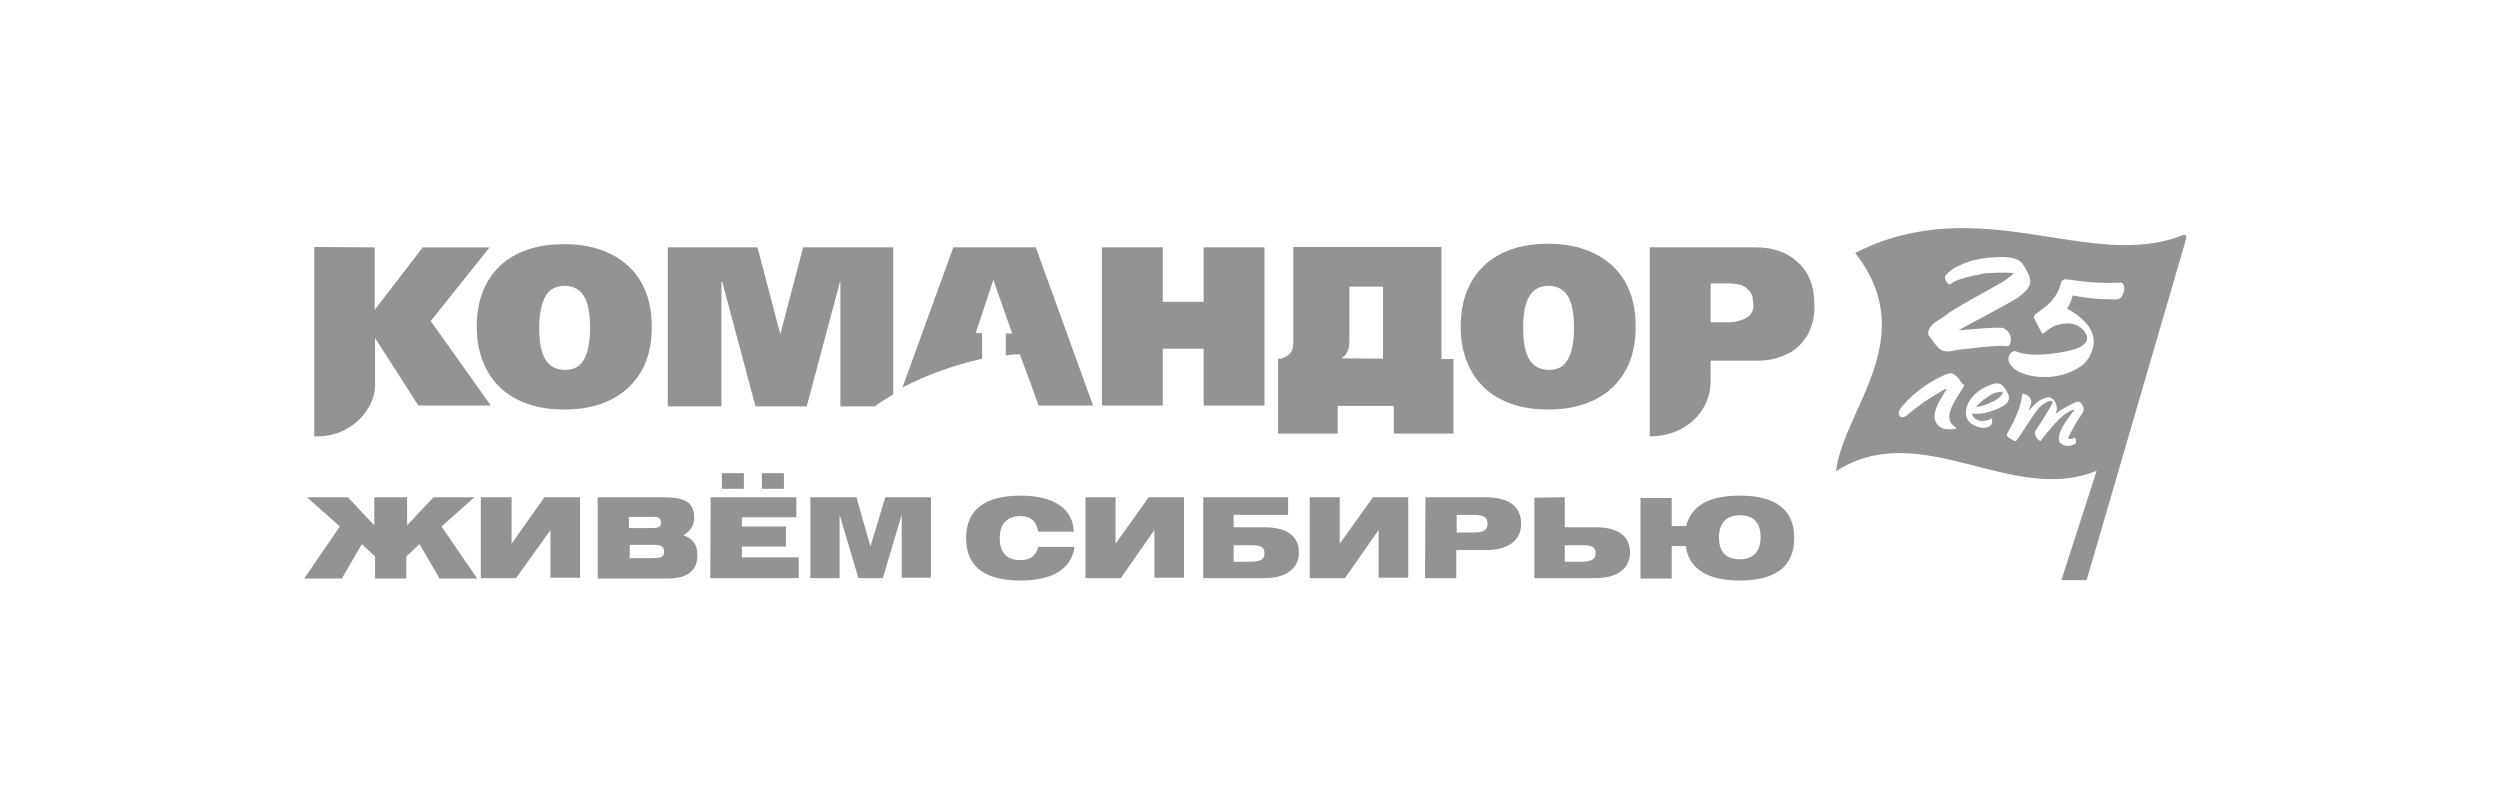
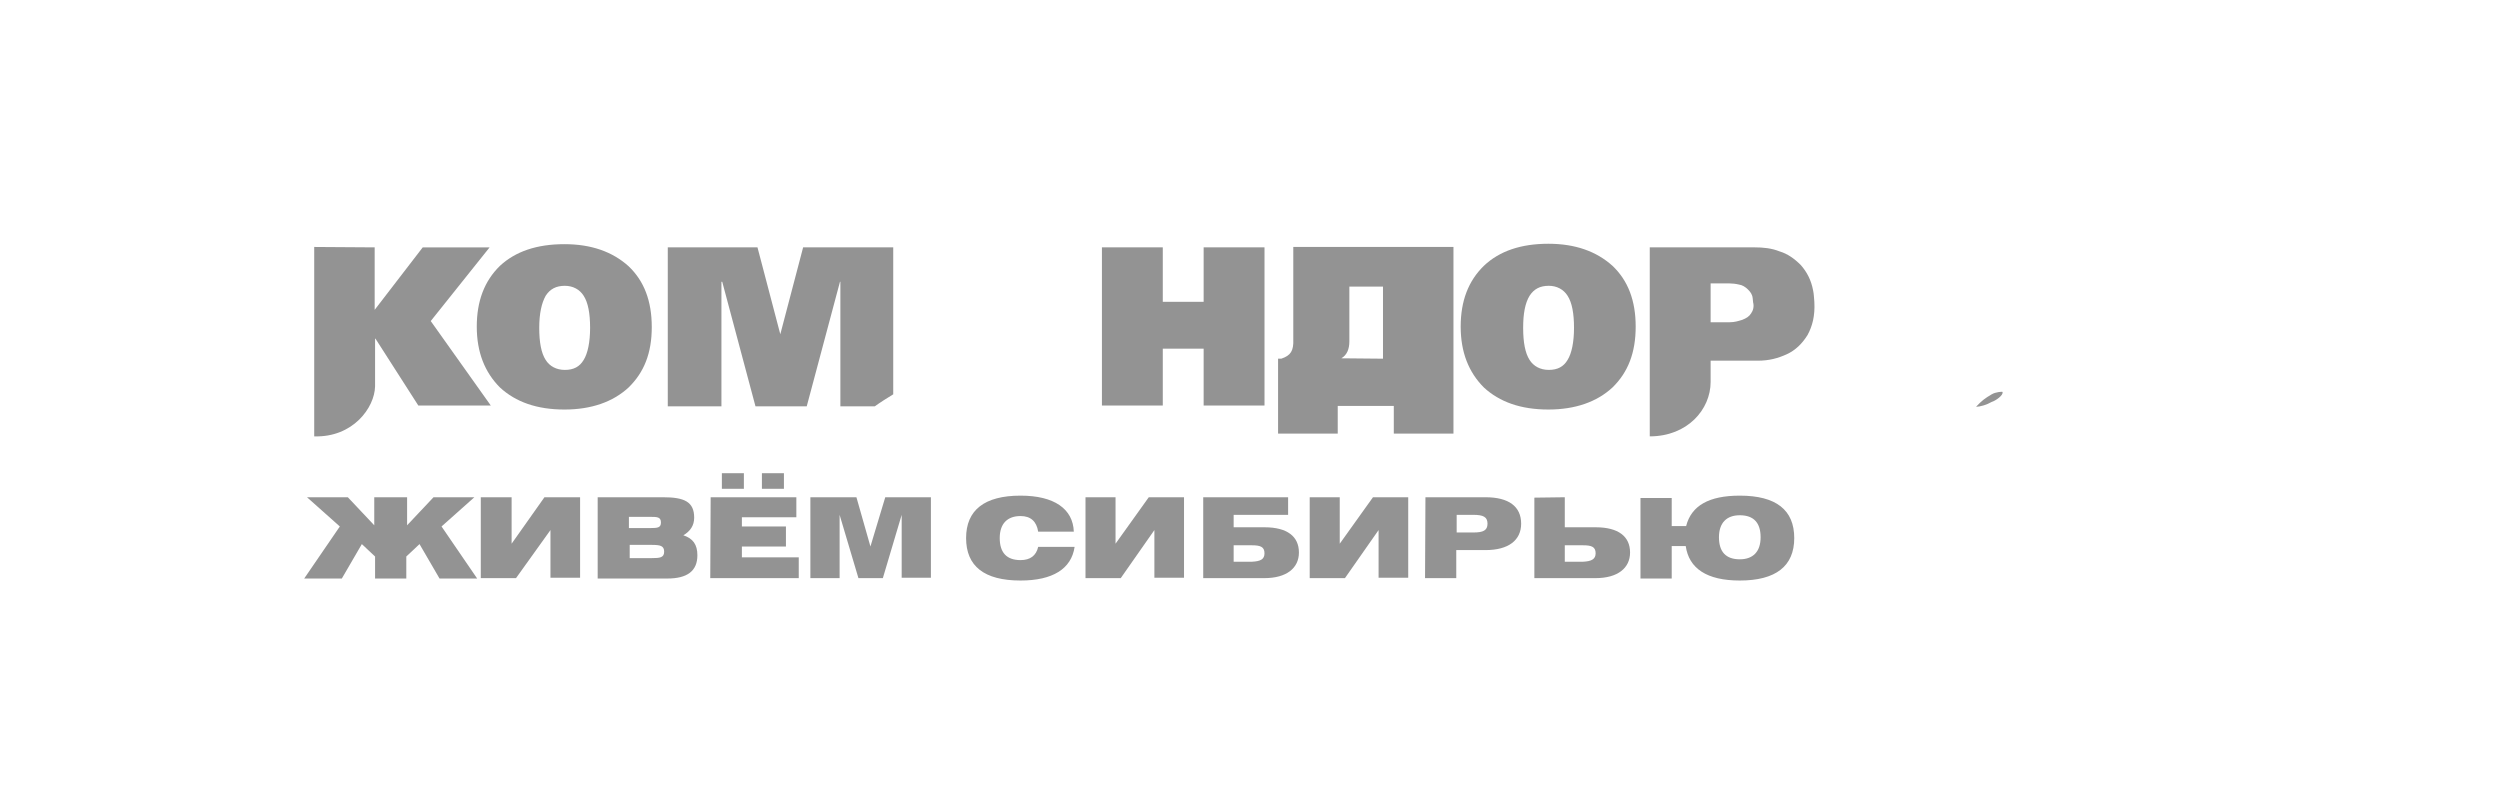
<svg xmlns="http://www.w3.org/2000/svg" width="263" height="84" viewBox="0 0 263 84" fill="none">
  <g opacity="0.5" clip-path="url(#clip0_259_560)">
    <path d="M210.663 41.23C210.663 41.188 209.947 41.23 209.526 41.483C208.81 41.904 208.473 42.157 207.883 42.789C208.346 42.789 209.02 42.578 209.526 42.283C209.947 42.157 210.79 41.567 210.663 41.23Z" fill="#282828" />
-     <path d="M229.665 24.715C219.976 28.675 208.307 19.913 195.163 26.611C202.156 35.542 193.983 42.999 193.141 49.571C202.114 43.842 211.55 53.194 220.566 49.529L216.858 61.03H219.513L230.002 25.052C230.044 24.842 229.876 24.631 229.665 24.715ZM203.42 34.026C204.01 33.605 204.557 33.31 205.063 32.888C205.653 32.467 207.843 31.245 208.307 30.992C208.896 30.655 209.486 30.319 210.034 30.024C210.497 29.771 210.961 29.518 211.34 29.181C211.55 29.055 211.677 28.928 211.845 28.718C211.508 28.718 211.171 28.675 210.919 28.675C210.455 28.675 209.992 28.675 209.613 28.718C209.107 28.718 208.559 28.76 208.054 28.928C207.59 28.97 207.043 29.139 206.579 29.265C206.074 29.392 205.568 29.602 205.105 29.939C205.063 29.982 204.389 29.434 204.684 28.97C205.105 28.465 205.61 28.128 206.158 27.917C207.085 27.454 208.096 27.243 209.065 27.117C209.781 27.075 210.539 26.99 211.256 27.075C211.677 27.117 212.098 27.201 212.519 27.496C212.772 27.707 212.941 28.002 213.109 28.296C213.32 28.633 213.446 28.886 213.53 29.265C213.657 29.729 213.53 30.066 213.278 30.403C213.025 30.74 212.772 30.908 212.435 31.203C212.098 31.54 206.032 34.7 206.032 34.742C206.453 34.742 210.371 34.321 210.792 34.531C211.972 35.121 211.466 36.511 211.213 36.427C210.539 36.301 208.896 36.469 207.464 36.638C206.074 36.764 205.484 36.89 205.021 36.975C204.684 36.975 204.22 36.932 203.883 36.553C203.42 36.048 203.378 35.879 202.872 35.247C202.746 34.784 203.083 34.321 203.42 34.026ZM206.495 40.808C206.242 41.23 205.568 42.241 205.316 42.83C204.641 44.347 205.526 44.81 205.821 45.021C205.821 45.232 204.684 45.147 204.641 45.147C204.052 45.021 203.251 44.431 203.588 43.294C203.715 42.704 204.01 42.241 204.304 41.735C204.515 41.398 204.641 41.145 204.81 40.892C204.557 40.935 204.22 41.145 203.967 41.314C202.788 41.988 201.735 42.746 200.681 43.631C200.429 43.842 200.176 43.968 199.965 43.842C199.755 43.799 199.755 43.589 199.755 43.42C199.797 43.083 200.007 42.83 200.218 42.62C201.356 41.314 202.788 40.261 204.515 39.46C205.189 39.207 205.358 39.123 205.905 39.671C206.116 39.882 206.242 40.092 206.411 40.345C206.706 40.471 206.621 40.64 206.495 40.808ZM209.402 44.052C209.613 43.842 209.655 44.473 209.444 44.726C208.77 45.4 207.127 44.768 206.874 43.884C206.537 42.704 207.548 40.977 209.865 40.345C210.202 40.303 210.455 40.345 210.708 40.598C210.961 40.85 211.171 41.272 211.298 41.567C211.424 41.904 211.298 42.283 210.961 42.535C210.497 42.957 209.318 43.336 208.728 43.462C208.054 43.589 207.464 43.505 207.464 43.505C207.633 44.431 208.939 44.431 209.402 44.052ZM218.754 43.926C218.417 44.431 217.617 45.906 217.575 46.032C217.533 46.243 217.912 46.243 218.249 46.032C218.375 45.99 218.501 46.622 218.291 46.706C217.701 47.043 217.111 46.959 216.732 46.58C216.479 46.243 216.606 45.779 216.732 45.442C216.858 45.105 217.069 44.768 217.238 44.473C217.575 44.01 218.164 43.167 218.249 43.083C217.827 43.125 217.533 43.42 217.196 43.589C216.521 44.052 215.005 45.906 214.752 46.285C214.71 46.411 214.626 46.411 214.499 46.327C214.499 46.327 213.825 45.737 214.162 45.274C214.626 44.6 215.805 42.704 215.89 42.451C215.974 42.199 215.89 42.114 215.637 42.199C215.3 42.241 214.626 42.662 214.331 43.125C213.91 43.589 212.477 45.948 212.14 46.327C212.098 46.369 212.014 46.453 211.887 46.369C211.635 46.243 211.382 46.116 211.171 45.906C211.129 45.864 211.129 45.695 211.129 45.653C212.899 42.62 212.604 41.651 212.772 41.44C212.814 41.314 213.446 41.651 213.488 41.777C213.615 41.904 213.699 42.114 213.699 42.241C213.699 42.493 213.573 42.704 213.488 42.957C213.488 42.999 213.446 43.167 213.446 43.167C213.446 43.167 213.573 43.041 213.783 42.83C214.247 42.325 214.626 42.03 215.173 41.861C215.721 41.651 216.1 41.988 216.311 42.535C216.353 42.746 216.437 42.999 216.353 43.21C216.353 43.252 216.227 43.547 216.227 43.547C216.816 43.083 217.743 42.578 218.417 42.283C218.628 42.241 218.754 42.241 218.923 42.409C219.049 42.535 219.133 42.746 219.176 42.873C219.302 43.167 219.049 43.505 218.754 43.926ZM223.388 30.824C223.178 31.33 223.051 31.54 222.251 31.498C219.807 31.456 219.007 31.245 218.038 31.077C217.996 31.33 217.785 32.004 217.448 32.467C217.87 32.678 218.164 32.888 218.586 33.183C220.355 34.573 220.439 35.837 220.102 36.848C219.892 37.522 219.428 38.154 218.965 38.491C217.322 39.671 214.879 40.008 212.814 39.292C212.309 39.081 211.803 38.87 211.424 38.239C211.087 37.775 211.382 36.932 212.014 36.932C212.688 37.27 214.415 37.607 217.701 36.89C219.934 36.385 219.639 35.374 219.428 35.121C219.218 34.7 218.417 33.605 216.395 34.194C216.058 34.236 215.258 34.784 215.089 34.995C214.963 35.121 214.836 35.121 214.752 34.953L214.036 33.562C213.825 33.141 214.289 32.972 214.752 32.593C215.426 32.13 216.395 31.33 216.774 29.897C216.816 29.687 216.901 29.434 217.196 29.392C217.87 29.35 219.639 29.897 223.136 29.729C223.22 29.729 223.683 30.024 223.388 30.824Z" fill="#282828" />
    <path d="M39.416 26.023V32.594L44.471 26.023H51.507L45.314 33.774L51.633 42.663H44.008L39.5 35.628H39.458V40.641C39.416 42.874 37.141 46.033 33.055 45.907V25.98L39.416 26.023Z" fill="#282828" />
    <path d="M190.743 30.571C190.532 29.434 190.069 28.591 189.437 27.875C188.763 27.201 188.047 26.695 187.204 26.443C186.361 26.106 185.477 26.021 184.55 26.021H173.555V45.906C177.515 45.906 179.958 43.083 179.958 40.176V37.944H184.929C186.109 37.944 187.036 37.691 187.962 37.27C188.889 36.848 189.605 36.132 190.153 35.247C190.659 34.321 190.953 33.225 190.869 31.751C190.827 31.33 190.827 30.95 190.743 30.571ZM184.213 32.972C184.002 33.31 183.707 33.478 183.286 33.647C182.865 33.773 182.486 33.899 181.98 33.899H179.958C179.958 31.709 179.958 31.793 179.958 29.813H181.896C182.233 29.813 182.612 29.855 182.949 29.939C183.286 29.982 183.623 30.192 183.876 30.445C184.129 30.698 184.339 30.95 184.382 31.372C184.382 31.498 184.424 31.625 184.424 31.793C184.55 32.256 184.424 32.678 184.213 32.972Z" fill="#282828" />
    <path d="M70.25 42.662V26.021H79.687L82.088 35.163L84.489 26.021H93.968V41.482C93.294 41.904 92.662 42.283 92.03 42.746H88.407V29.645H88.365L84.868 42.746H82.13H79.476L75.979 29.645H75.895V42.746H70.671H70.25V42.662Z" fill="#282828" />
    <path d="M126.622 31.751V26.021H133.026V42.662H126.622V36.68H122.325V42.662H115.922V26.021H122.325V31.751H126.749H126.622Z" fill="#282828" />
-     <path d="M134.79 37.734C135.801 37.397 136.096 36.892 136.054 35.712V25.98H151.641V37.776H152.905V45.612H146.628V42.705H140.73V45.612H134.453V37.734H134.79ZM145.491 37.734V30.151H141.952V35.923C141.952 36.723 141.699 37.355 141.109 37.692L145.491 37.734Z" fill="#282828" />
+     <path d="M134.79 37.734C135.801 37.397 136.096 36.892 136.054 35.712V25.98H151.641H152.905V45.612H146.628V42.705H140.73V45.612H134.453V37.734H134.79ZM145.491 37.734V30.151H141.952V35.923C141.952 36.723 141.699 37.355 141.109 37.692L145.491 37.734Z" fill="#282828" />
    <path d="M56.728 34.49C56.728 36.007 56.939 37.144 57.402 37.86C57.824 38.535 58.54 38.914 59.424 38.914C60.351 38.914 60.983 38.577 61.404 37.86C61.826 37.186 62.078 36.007 62.078 34.49C62.078 32.974 61.868 31.836 61.404 31.12C60.983 30.446 60.267 30.067 59.424 30.067C58.498 30.067 57.866 30.404 57.402 31.12C56.981 31.878 56.728 32.974 56.728 34.49ZM50.156 34.364C50.156 31.668 50.957 29.561 52.6 27.96C54.243 26.444 56.475 25.686 59.382 25.686C62.205 25.686 64.438 26.486 66.123 28.003C67.766 29.561 68.566 31.668 68.566 34.406C68.566 37.144 67.766 39.166 66.123 40.767C64.48 42.284 62.205 43.084 59.382 43.084C56.475 43.084 54.243 42.284 52.6 40.767C50.999 39.166 50.156 37.06 50.156 34.364Z" fill="#282828" />
-     <path d="M94.938 40.766L100.288 26.021H104.585H104.627H108.966L114.99 42.662H109.261C108.46 40.429 108.46 40.429 107.281 37.27C106.818 37.27 106.27 37.312 105.806 37.396V35.079H106.48L104.5 29.434L102.647 35.037H103.321V37.733C100.414 38.407 97.591 39.376 94.938 40.766Z" fill="#282828" />
    <path d="M160.236 34.489C160.236 36.006 160.447 37.143 160.91 37.86C161.331 38.534 162.047 38.913 162.932 38.913C163.859 38.913 164.491 38.576 164.912 37.86C165.333 37.186 165.586 36.006 165.586 34.489C165.586 32.973 165.376 31.835 164.912 31.119C164.491 30.445 163.775 30.066 162.932 30.066C162.005 30.066 161.373 30.403 160.91 31.119C160.447 31.878 160.236 32.973 160.236 34.489ZM153.664 34.363C153.664 31.667 154.464 29.56 156.107 27.96C157.75 26.401 160.025 25.643 162.89 25.643C165.713 25.643 167.945 26.443 169.63 27.96C171.273 29.518 172.074 31.625 172.074 34.363C172.074 37.101 171.273 39.166 169.63 40.766C167.987 42.283 165.713 43.083 162.89 43.083C159.983 43.083 157.75 42.283 156.107 40.766C154.507 39.166 153.664 37.059 153.664 34.363Z" fill="#282828" />
    <path d="M42.827 52.31V55.259L45.607 52.31H49.904L46.45 55.385L50.199 60.862H46.239L44.133 57.239L42.743 58.545V60.862H39.457V58.545L38.066 57.239L35.96 60.862H32L35.749 55.385L32.295 52.31H36.592L39.372 55.259V52.31H42.827Z" fill="#282828" />
    <path d="M57.908 60.819V55.764L54.285 60.819H50.578V52.31H53.822V57.196L57.276 52.31H61.026V60.777H57.908V60.819Z" fill="#282828" />
    <path d="M73.028 54.458C73.028 55.301 72.606 55.89 71.89 56.312C72.901 56.649 73.365 57.281 73.365 58.418C73.365 60.061 72.312 60.861 70.205 60.861H62.875V52.31H69.742C71.975 52.31 73.028 52.773 73.028 54.458ZM66.161 55.553H68.394C69.194 55.553 69.531 55.511 69.531 54.964C69.531 54.374 69.11 54.374 68.394 54.374H66.161V55.553ZM68.562 58.713C69.405 58.713 69.868 58.671 69.868 58.039C69.868 57.407 69.447 57.323 68.562 57.323H66.245V58.713H68.562Z" fill="#282828" />
    <path d="M74.761 52.31H83.776V54.416H78.047V55.385H82.681V57.492H78.047V58.629H84.029V60.82H74.719L74.761 52.31ZM75.941 49.782H78.257V51.425H75.941V49.782ZM80.153 49.782H82.47V51.425H80.153V49.782Z" fill="#282828" />
    <path d="M85.125 52.31H90.096L91.57 57.491L93.129 52.31H97.932V60.777H94.856V54.163L92.876 60.819H90.307L88.327 54.163V60.819H85.251V52.31H85.125Z" fill="#282828" />
    <path d="M107.362 54.289C105.972 54.289 105.172 55.09 105.172 56.606C105.172 58.123 105.888 58.923 107.362 58.923C108.373 58.923 109.005 58.46 109.216 57.533H113.049C112.712 59.85 110.732 61.072 107.362 61.072C103.529 61.072 101.633 59.555 101.633 56.606C101.633 53.657 103.571 52.141 107.362 52.141C110.901 52.141 112.881 53.531 112.965 55.932H109.216C109.047 54.837 108.415 54.289 107.362 54.289Z" fill="#282828" />
    <path d="M121.441 60.819V55.764L117.903 60.819H114.195V52.31H117.355V57.196L120.851 52.31H124.559V60.777H121.441V60.819Z" fill="#282828" />
    <path d="M135.509 52.31V54.163H129.78V55.469H133.024C135.425 55.469 136.647 56.438 136.647 58.123C136.647 59.766 135.341 60.819 133.024 60.819H126.578V52.31H135.509ZM133.024 58.207C133.024 57.533 132.602 57.365 131.718 57.365H129.78V59.092H131.718C132.602 59.05 133.024 58.839 133.024 58.207Z" fill="#282828" />
    <path d="M145.027 60.82V55.764L141.488 60.82H137.781V52.31H140.941V57.197L144.437 52.31H148.145V60.778H145.027V60.82Z" fill="#282828" />
    <path d="M149.956 52.31H156.275C158.719 52.31 160.025 53.279 160.025 55.09C160.025 56.817 158.719 57.87 156.275 57.87H153.2V60.819H149.914L149.956 52.31ZM153.242 54.163V56.017H155.012C156.023 56.017 156.486 55.806 156.486 55.09C156.486 54.374 156.023 54.163 155.012 54.163H153.242Z" fill="#282828" />
    <path d="M164.616 52.31V55.469H167.86C170.261 55.469 171.483 56.438 171.483 58.123C171.483 59.766 170.177 60.819 167.86 60.819H161.414V52.352L164.616 52.31ZM167.86 58.207C167.86 57.533 167.438 57.365 166.554 57.365H164.616V59.092H166.554C167.396 59.05 167.86 58.839 167.86 58.207Z" fill="#282828" />
    <path d="M183.026 52.141C186.859 52.141 188.755 53.657 188.755 56.606C188.755 59.555 186.817 61.072 183.026 61.072C179.571 61.072 177.676 59.808 177.339 57.449H175.864V60.861H172.578V52.393H175.864V55.342H177.381C177.928 53.194 179.782 52.141 183.026 52.141ZM183.026 58.839C184.416 58.839 185.216 58.038 185.216 56.522C185.216 55.005 184.5 54.205 183.026 54.205C181.636 54.205 180.835 55.005 180.835 56.522C180.835 58.038 181.551 58.839 183.026 58.839Z" fill="#282828" />
  </g>
  <defs>
    <clipPath id="clip0_259_560">
      <rect width="198" height="37.072" fill="white" transform="translate(32 24)" />
    </clipPath>
  </defs>
</svg>